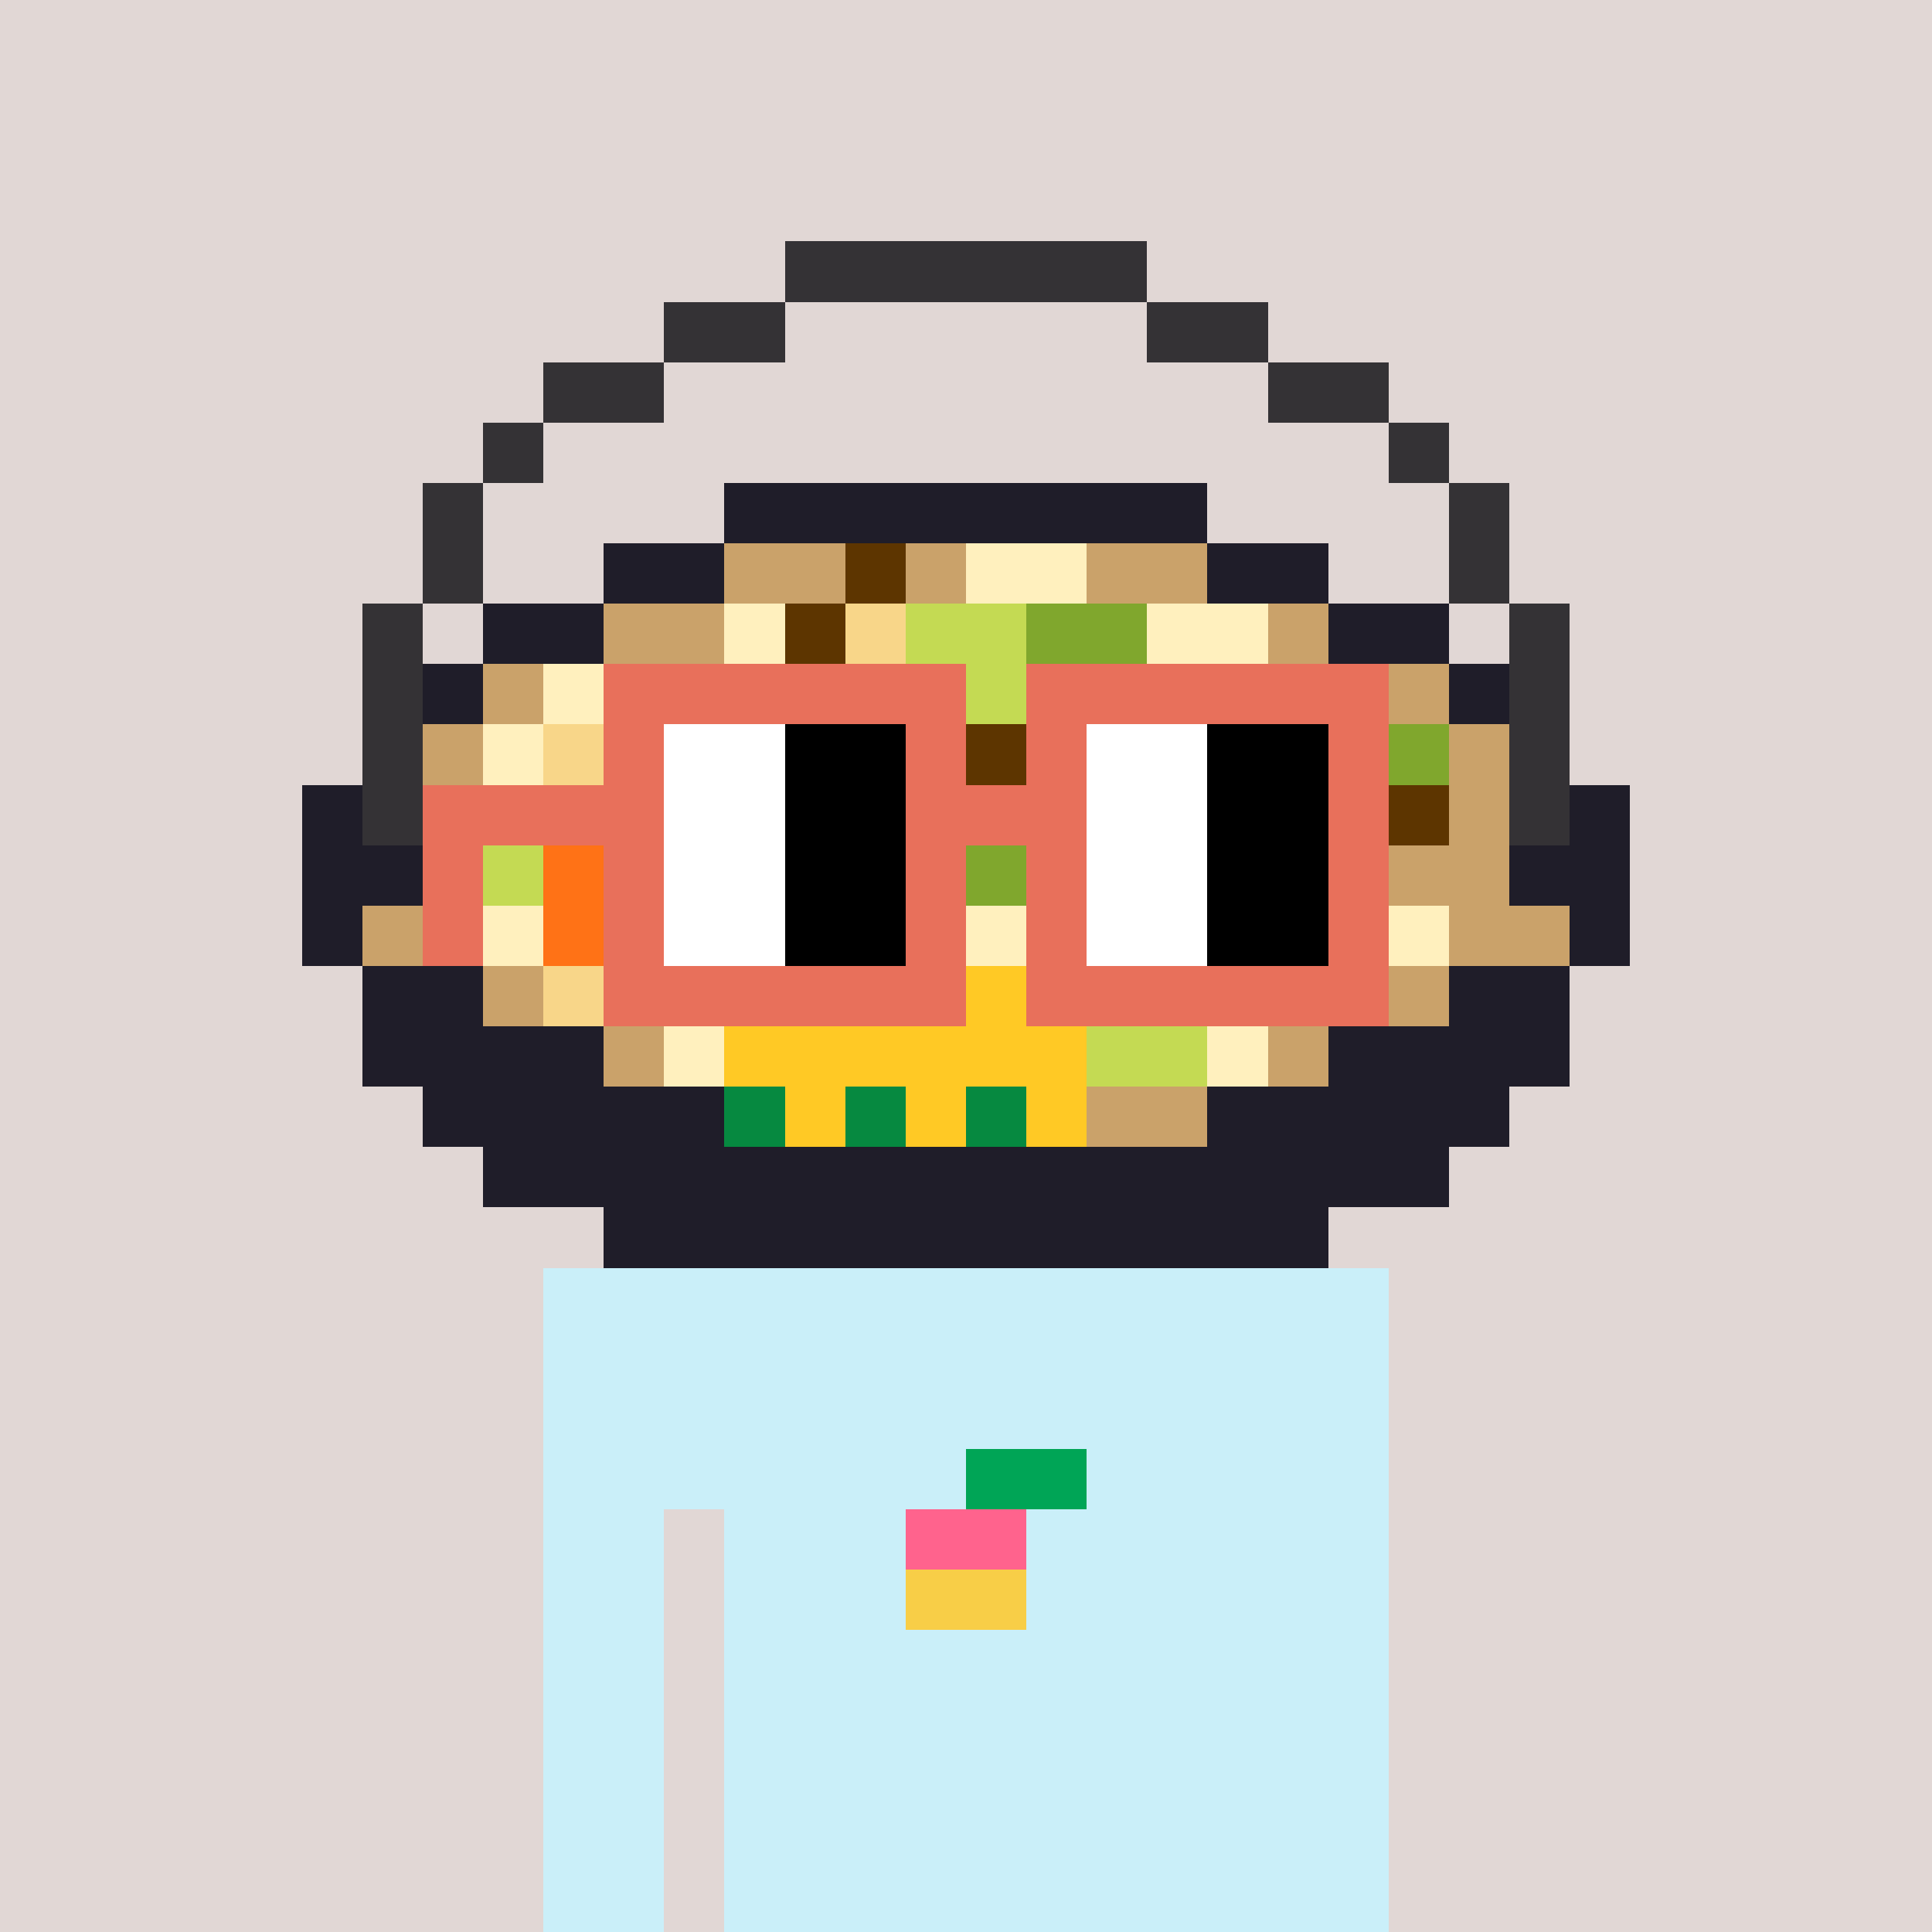
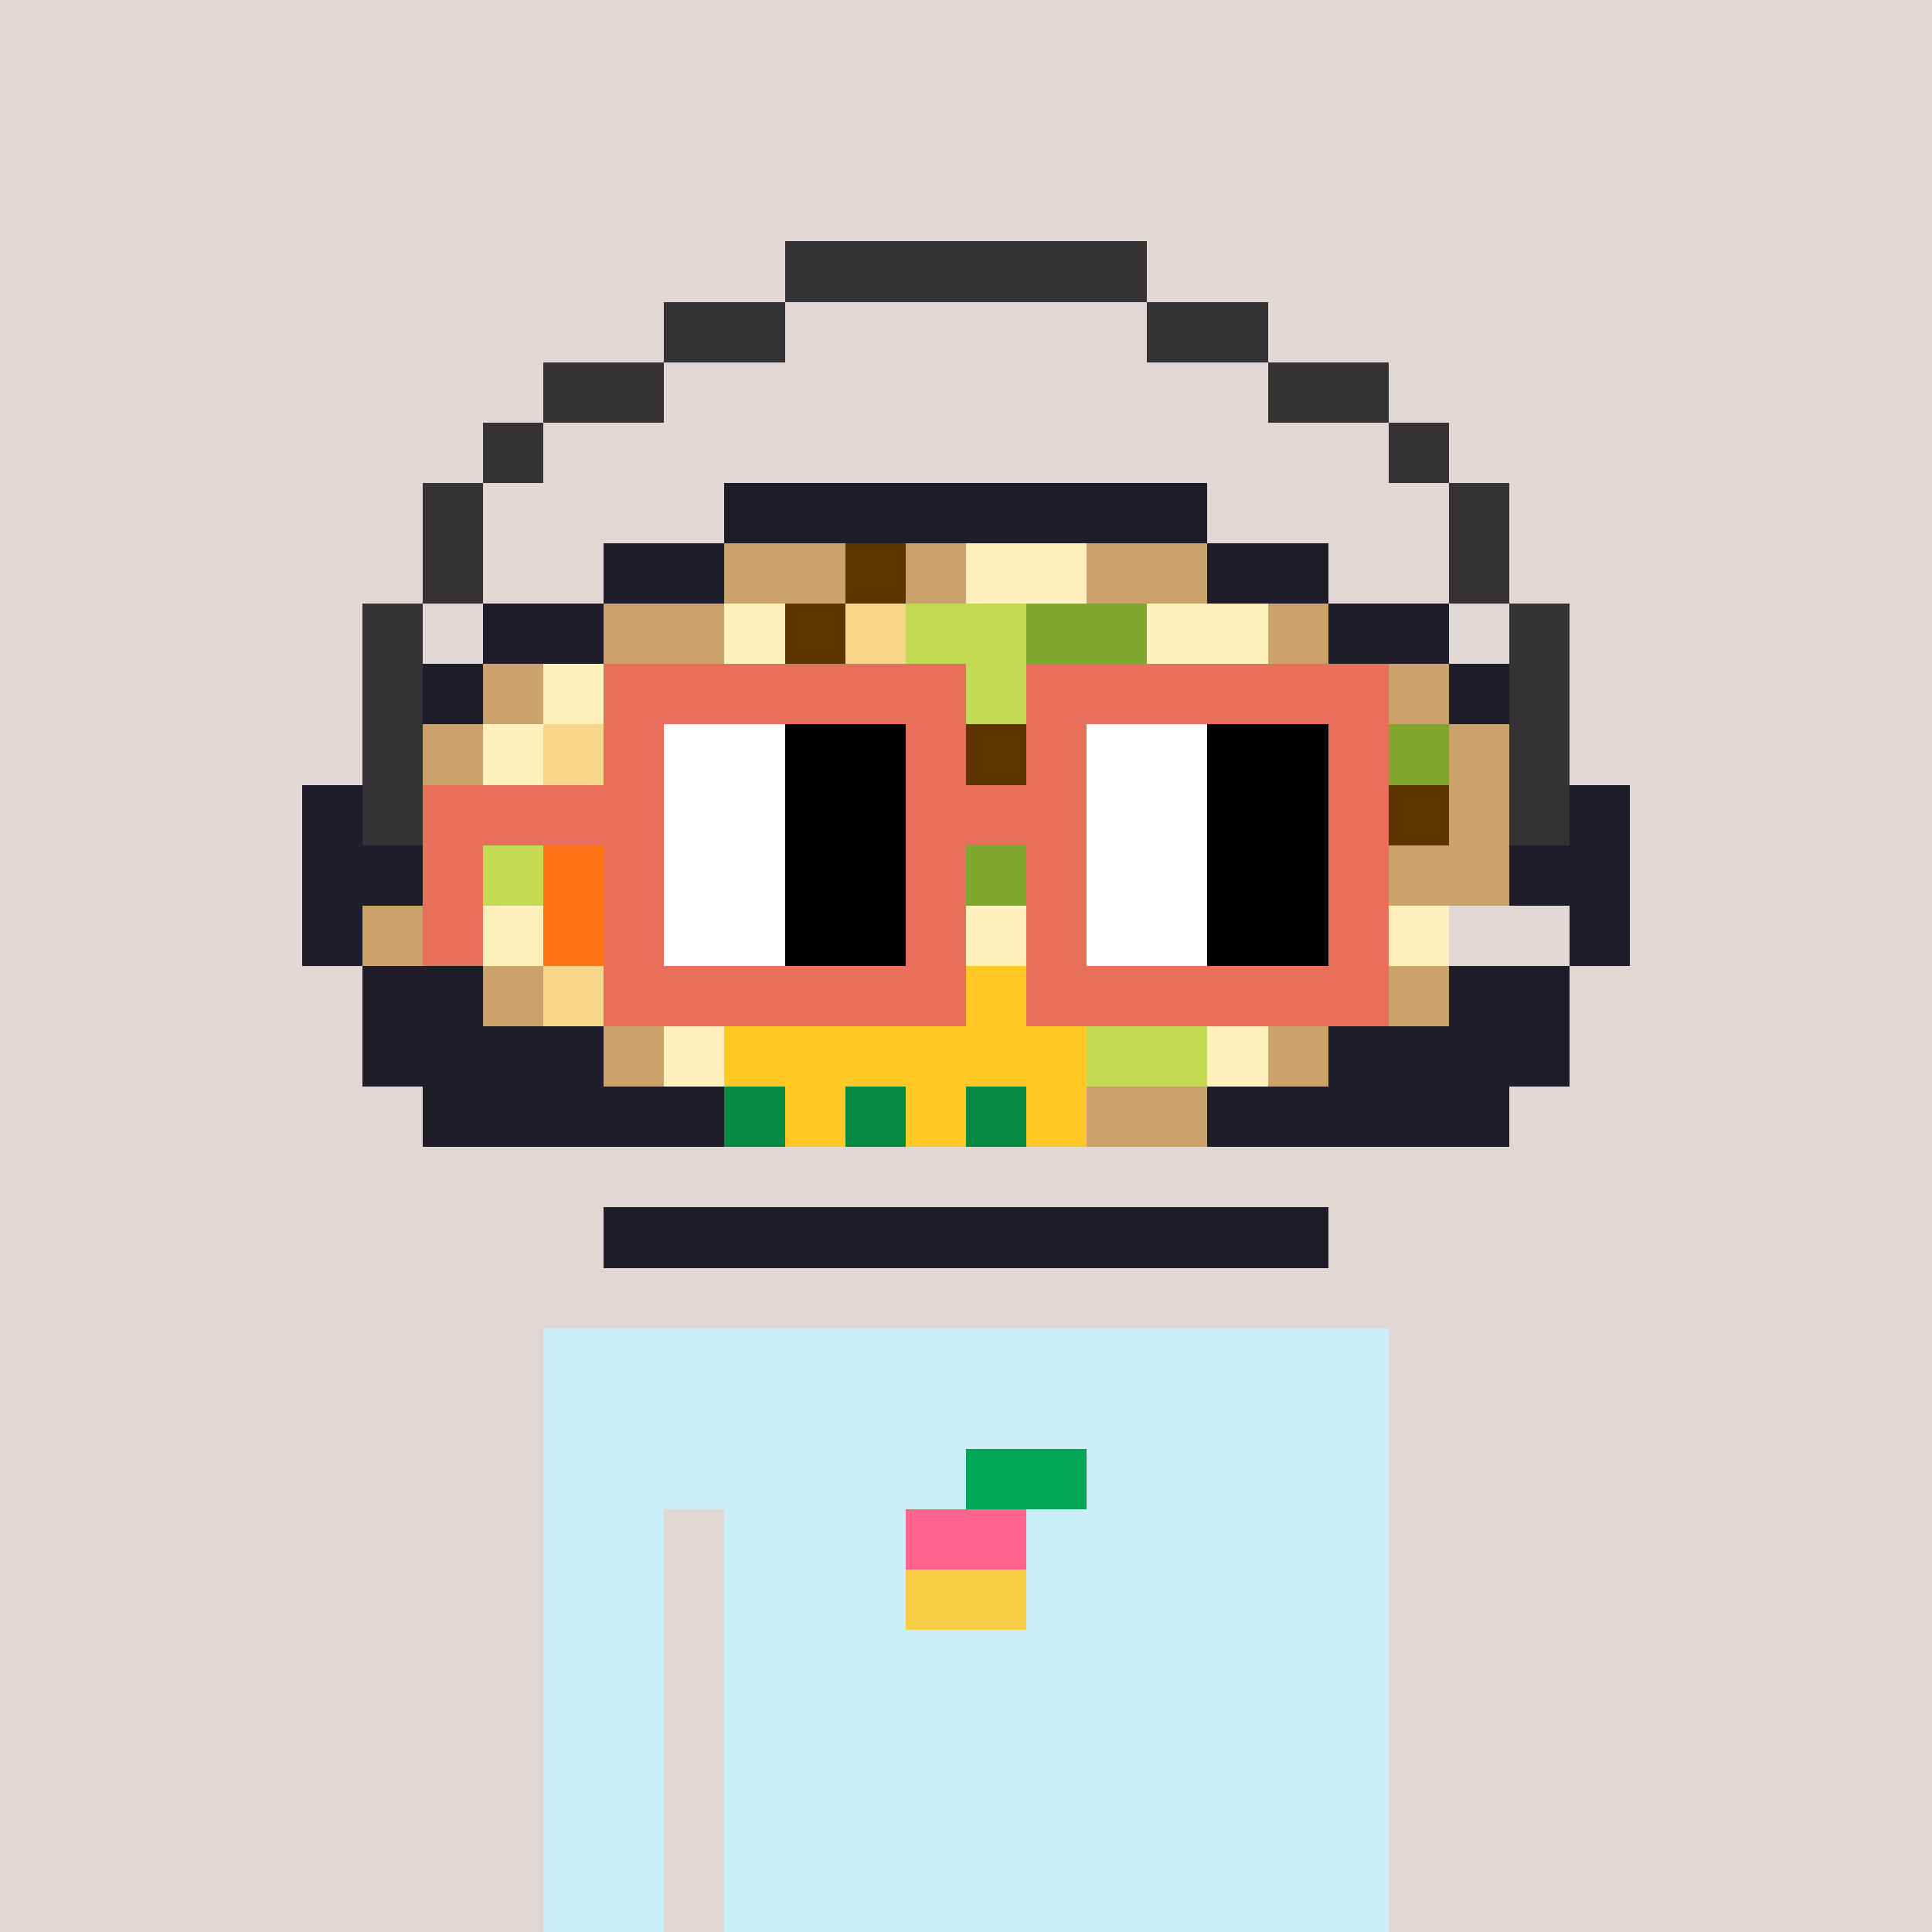
<svg xmlns="http://www.w3.org/2000/svg" width="320" height="320" viewBox="0 0 320 320" shape-rendering="crispEdges">
  <rect width="100%" height="100%" fill="#e1d7d5" />
-   <rect width="140" height="10" x="90" y="210" fill="#caeff9" />
  <rect width="140" height="10" x="90" y="220" fill="#caeff9" />
  <rect width="140" height="10" x="90" y="230" fill="#caeff9" />
  <rect width="140" height="10" x="90" y="240" fill="#caeff9" />
  <rect width="20" height="10" x="90" y="250" fill="#caeff9" />
  <rect width="110" height="10" x="120" y="250" fill="#caeff9" />
  <rect width="20" height="10" x="90" y="260" fill="#caeff9" />
  <rect width="110" height="10" x="120" y="260" fill="#caeff9" />
  <rect width="20" height="10" x="90" y="270" fill="#caeff9" />
  <rect width="110" height="10" x="120" y="270" fill="#caeff9" />
  <rect width="20" height="10" x="90" y="280" fill="#caeff9" />
  <rect width="110" height="10" x="120" y="280" fill="#caeff9" />
  <rect width="20" height="10" x="90" y="290" fill="#caeff9" />
  <rect width="110" height="10" x="120" y="290" fill="#caeff9" />
  <rect width="20" height="10" x="90" y="300" fill="#caeff9" />
  <rect width="110" height="10" x="120" y="300" fill="#caeff9" />
  <rect width="20" height="10" x="90" y="310" fill="#caeff9" />
  <rect width="110" height="10" x="120" y="310" fill="#caeff9" />
  <rect width="20" height="10" x="160" y="240" fill="#00a556" />
  <rect width="20" height="10" x="150" y="250" fill="#ff638d" />
  <rect width="20" height="10" x="150" y="260" fill="#f8ce47" />
  <rect width="60" height="10" x="130" y="40" fill="#343235" />
  <rect width="20" height="10" x="110" y="50" fill="#343235" />
  <rect width="20" height="10" x="190" y="50" fill="#343235" />
  <rect width="20" height="10" x="90" y="60" fill="#343235" />
  <rect width="20" height="10" x="210" y="60" fill="#343235" />
  <rect width="10" height="10" x="80" y="70" fill="#343235" />
  <rect width="10" height="10" x="230" y="70" fill="#343235" />
  <rect width="10" height="10" x="70" y="80" fill="#343235" />
  <rect width="80" height="10" x="120" y="80" fill="#1f1d29" />
  <rect width="10" height="10" x="240" y="80" fill="#343235" />
  <rect width="10" height="10" x="70" y="90" fill="#343235" />
  <rect width="20" height="10" x="100" y="90" fill="#1f1d29" />
  <rect width="20" height="10" x="120" y="90" fill="#caa26a" />
  <rect width="10" height="10" x="140" y="90" fill="#5d3500" />
  <rect width="10" height="10" x="150" y="90" fill="#caa26a" />
  <rect width="20" height="10" x="160" y="90" fill="#fff0be" />
  <rect width="20" height="10" x="180" y="90" fill="#caa26a" />
  <rect width="20" height="10" x="200" y="90" fill="#1f1d29" />
  <rect width="10" height="10" x="240" y="90" fill="#343235" />
  <rect width="10" height="10" x="60" y="100" fill="#343235" />
  <rect width="20" height="10" x="80" y="100" fill="#1f1d29" />
  <rect width="20" height="10" x="100" y="100" fill="#caa26a" />
  <rect width="10" height="10" x="120" y="100" fill="#fff0be" />
  <rect width="10" height="10" x="130" y="100" fill="#5d3500" />
  <rect width="10" height="10" x="140" y="100" fill="#f8d689" />
  <rect width="20" height="10" x="150" y="100" fill="#c4da53" />
  <rect width="20" height="10" x="170" y="100" fill="#80a72d" />
  <rect width="20" height="10" x="190" y="100" fill="#fff0be" />
  <rect width="10" height="10" x="210" y="100" fill="#caa26a" />
  <rect width="20" height="10" x="220" y="100" fill="#1f1d29" />
  <rect width="10" height="10" x="250" y="100" fill="#343235" />
  <rect width="10" height="10" x="60" y="110" fill="#343235" />
  <rect width="10" height="10" x="70" y="110" fill="#1f1d29" />
  <rect width="10" height="10" x="80" y="110" fill="#caa26a" />
  <rect width="20" height="10" x="90" y="110" fill="#fff0be" />
  <rect width="10" height="10" x="110" y="110" fill="#caa26a" />
  <rect width="10" height="10" x="120" y="110" fill="#fff0be" />
  <rect width="20" height="10" x="130" y="110" fill="#f8d689" />
  <rect width="30" height="10" x="150" y="110" fill="#c4da53" />
  <rect width="30" height="10" x="180" y="110" fill="#fff0be" />
  <rect width="30" height="10" x="210" y="110" fill="#caa26a" />
  <rect width="10" height="10" x="240" y="110" fill="#1f1d29" />
  <rect width="10" height="10" x="250" y="110" fill="#343235" />
  <rect width="10" height="10" x="60" y="120" fill="#343235" />
  <rect width="10" height="10" x="70" y="120" fill="#caa26a" />
  <rect width="10" height="10" x="80" y="120" fill="#fff0be" />
  <rect width="20" height="10" x="90" y="120" fill="#f8d689" />
  <rect width="10" height="10" x="110" y="120" fill="#5d3500" />
  <rect width="20" height="10" x="120" y="120" fill="#c4da53" />
  <rect width="20" height="10" x="140" y="120" fill="#f8d689" />
  <rect width="10" height="10" x="160" y="120" fill="#5d3500" />
  <rect width="30" height="10" x="170" y="120" fill="#80a72d" />
  <rect width="20" height="10" x="200" y="120" fill="#fff0be" />
  <rect width="20" height="10" x="220" y="120" fill="#80a72d" />
  <rect width="10" height="10" x="240" y="120" fill="#caa26a" />
  <rect width="10" height="10" x="250" y="120" fill="#343235" />
  <rect width="10" height="10" x="50" y="130" fill="#1f1d29" />
  <rect width="10" height="10" x="60" y="130" fill="#343235" />
  <rect width="10" height="10" x="70" y="130" fill="#caa26a" />
  <rect width="20" height="10" x="80" y="130" fill="#c4da53" />
  <rect width="20" height="10" x="100" y="130" fill="#fff0be" />
  <rect width="40" height="10" x="120" y="130" fill="#c4da53" />
-   <rect width="20" height="10" x="160" y="130" fill="#80a72d" />
  <rect width="30" height="10" x="180" y="130" fill="#fff0be" />
  <rect width="20" height="10" x="210" y="130" fill="#f8d689" />
  <rect width="10" height="10" x="230" y="130" fill="#5d3500" />
  <rect width="10" height="10" x="240" y="130" fill="#caa26a" />
  <rect width="10" height="10" x="250" y="130" fill="#343235" />
  <rect width="10" height="10" x="260" y="130" fill="#1f1d29" />
  <rect width="20" height="10" x="50" y="140" fill="#1f1d29" />
  <rect width="10" height="10" x="70" y="140" fill="#caa26a" />
  <rect width="10" height="10" x="80" y="140" fill="#c4da53" />
  <rect width="20" height="10" x="90" y="140" fill="#ff7216" />
  <rect width="10" height="10" x="110" y="140" fill="#80a72d" />
  <rect width="20" height="10" x="120" y="140" fill="#fff0be" />
  <rect width="30" height="10" x="140" y="140" fill="#80a72d" />
  <rect width="20" height="10" x="170" y="140" fill="#fff0be" />
  <rect width="20" height="10" x="190" y="140" fill="#caa26a" />
  <rect width="10" height="10" x="210" y="140" fill="#c4da53" />
  <rect width="10" height="10" x="220" y="140" fill="#fff0be" />
  <rect width="20" height="10" x="230" y="140" fill="#caa26a" />
  <rect width="20" height="10" x="250" y="140" fill="#1f1d29" />
  <rect width="10" height="10" x="50" y="150" fill="#1f1d29" />
  <rect width="20" height="10" x="60" y="150" fill="#caa26a" />
  <rect width="10" height="10" x="80" y="150" fill="#fff0be" />
  <rect width="20" height="10" x="90" y="150" fill="#ff7216" />
  <rect width="20" height="10" x="110" y="150" fill="#80a72d" />
  <rect width="20" height="10" x="130" y="150" fill="#caa26a" />
  <rect width="20" height="10" x="150" y="150" fill="#fff0be" />
  <rect width="50" height="10" x="170" y="150" fill="#c4da53" />
  <rect width="20" height="10" x="220" y="150" fill="#fff0be" />
-   <rect width="20" height="10" x="240" y="150" fill="#caa26a" />
  <rect width="10" height="10" x="260" y="150" fill="#1f1d29" />
  <rect width="20" height="10" x="60" y="160" fill="#1f1d29" />
  <rect width="10" height="10" x="80" y="160" fill="#caa26a" />
  <rect width="10" height="10" x="90" y="160" fill="#f8d689" />
  <rect width="20" height="10" x="100" y="160" fill="#fff0be" />
  <rect width="60" height="10" x="120" y="160" fill="#ffc925" />
-   <rect width="10" height="10" x="180" y="160" fill="#c4da53" />
  <rect width="20" height="10" x="190" y="160" fill="#fff0be" />
  <rect width="30" height="10" x="210" y="160" fill="#caa26a" />
  <rect width="20" height="10" x="240" y="160" fill="#1f1d29" />
  <rect width="40" height="10" x="60" y="170" fill="#1f1d29" />
  <rect width="10" height="10" x="100" y="170" fill="#caa26a" />
  <rect width="10" height="10" x="110" y="170" fill="#fff0be" />
  <rect width="60" height="10" x="120" y="170" fill="#ffc925" />
  <rect width="20" height="10" x="180" y="170" fill="#c4da53" />
  <rect width="10" height="10" x="200" y="170" fill="#fff0be" />
  <rect width="10" height="10" x="210" y="170" fill="#caa26a" />
  <rect width="40" height="10" x="220" y="170" fill="#1f1d29" />
  <rect width="50" height="10" x="70" y="180" fill="#1f1d29" />
  <rect width="10" height="10" x="120" y="180" fill="#068940" />
  <rect width="10" height="10" x="130" y="180" fill="#ffc925" />
  <rect width="10" height="10" x="140" y="180" fill="#068940" />
  <rect width="10" height="10" x="150" y="180" fill="#ffc925" />
  <rect width="10" height="10" x="160" y="180" fill="#068940" />
  <rect width="10" height="10" x="170" y="180" fill="#ffc925" />
  <rect width="20" height="10" x="180" y="180" fill="#caa26a" />
  <rect width="50" height="10" x="200" y="180" fill="#1f1d29" />
-   <rect width="160" height="10" x="80" y="190" fill="#1f1d29" />
  <rect width="120" height="10" x="100" y="200" fill="#1f1d29" />
  <rect width="60" height="10" x="100" y="110" fill="#e8705b" />
  <rect width="60" height="10" x="170" y="110" fill="#e8705b" />
  <rect width="10" height="10" x="100" y="120" fill="#e8705b" />
  <rect width="20" height="10" x="110" y="120" fill="#ffffff" />
  <rect width="20" height="10" x="130" y="120" fill="#000000" />
  <rect width="10" height="10" x="150" y="120" fill="#e8705b" />
  <rect width="10" height="10" x="170" y="120" fill="#e8705b" />
  <rect width="20" height="10" x="180" y="120" fill="#ffffff" />
  <rect width="20" height="10" x="200" y="120" fill="#000000" />
  <rect width="10" height="10" x="220" y="120" fill="#e8705b" />
  <rect width="40" height="10" x="70" y="130" fill="#e8705b" />
  <rect width="20" height="10" x="110" y="130" fill="#ffffff" />
  <rect width="20" height="10" x="130" y="130" fill="#000000" />
  <rect width="30" height="10" x="150" y="130" fill="#e8705b" />
  <rect width="20" height="10" x="180" y="130" fill="#ffffff" />
  <rect width="20" height="10" x="200" y="130" fill="#000000" />
  <rect width="10" height="10" x="220" y="130" fill="#e8705b" />
  <rect width="10" height="10" x="70" y="140" fill="#e8705b" />
  <rect width="10" height="10" x="100" y="140" fill="#e8705b" />
  <rect width="20" height="10" x="110" y="140" fill="#ffffff" />
  <rect width="20" height="10" x="130" y="140" fill="#000000" />
  <rect width="10" height="10" x="150" y="140" fill="#e8705b" />
  <rect width="10" height="10" x="170" y="140" fill="#e8705b" />
  <rect width="20" height="10" x="180" y="140" fill="#ffffff" />
  <rect width="20" height="10" x="200" y="140" fill="#000000" />
  <rect width="10" height="10" x="220" y="140" fill="#e8705b" />
  <rect width="10" height="10" x="70" y="150" fill="#e8705b" />
  <rect width="10" height="10" x="100" y="150" fill="#e8705b" />
  <rect width="20" height="10" x="110" y="150" fill="#ffffff" />
  <rect width="20" height="10" x="130" y="150" fill="#000000" />
  <rect width="10" height="10" x="150" y="150" fill="#e8705b" />
  <rect width="10" height="10" x="170" y="150" fill="#e8705b" />
  <rect width="20" height="10" x="180" y="150" fill="#ffffff" />
  <rect width="20" height="10" x="200" y="150" fill="#000000" />
  <rect width="10" height="10" x="220" y="150" fill="#e8705b" />
  <rect width="60" height="10" x="100" y="160" fill="#e8705b" />
  <rect width="60" height="10" x="170" y="160" fill="#e8705b" />
</svg>